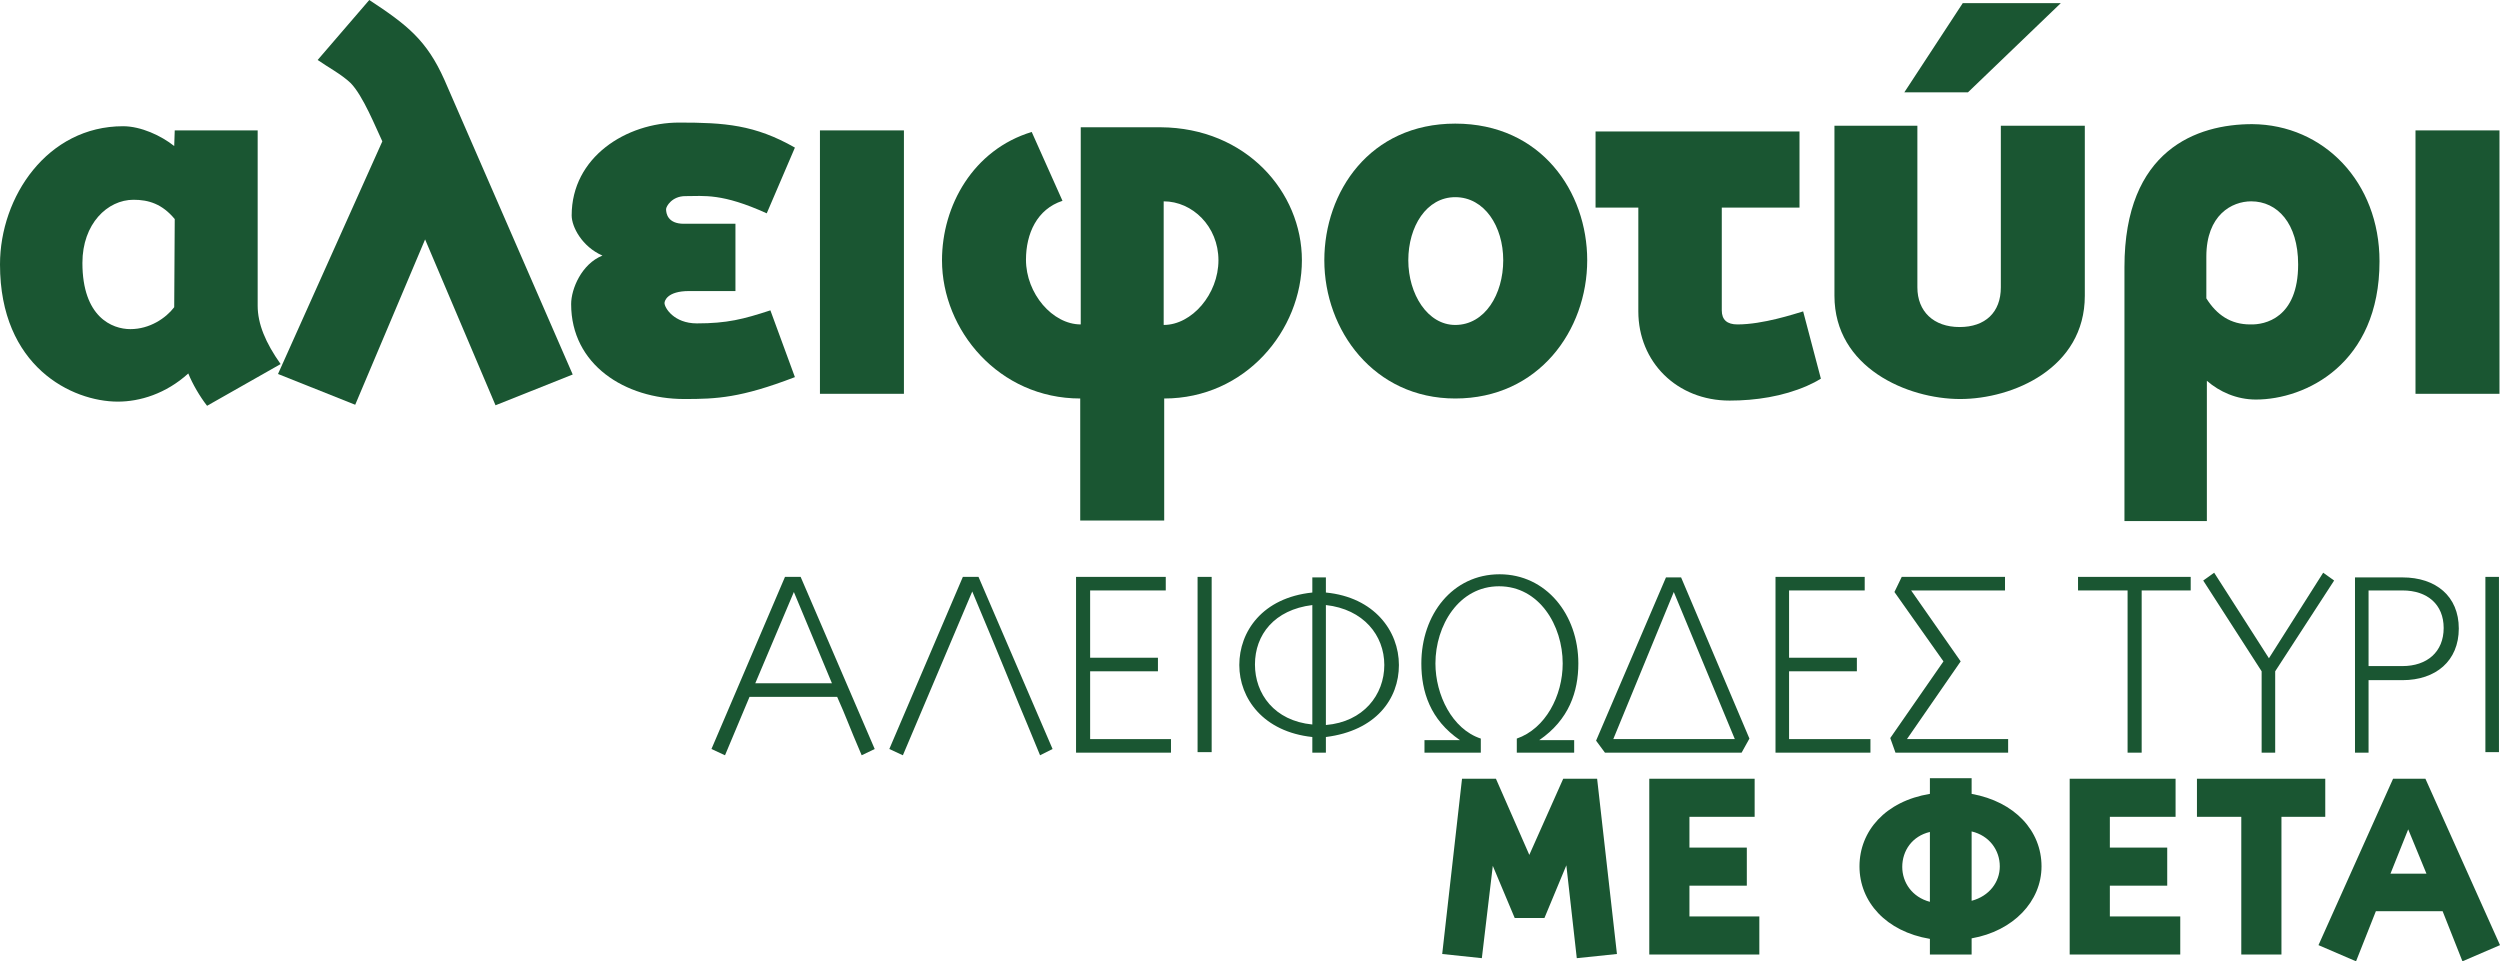
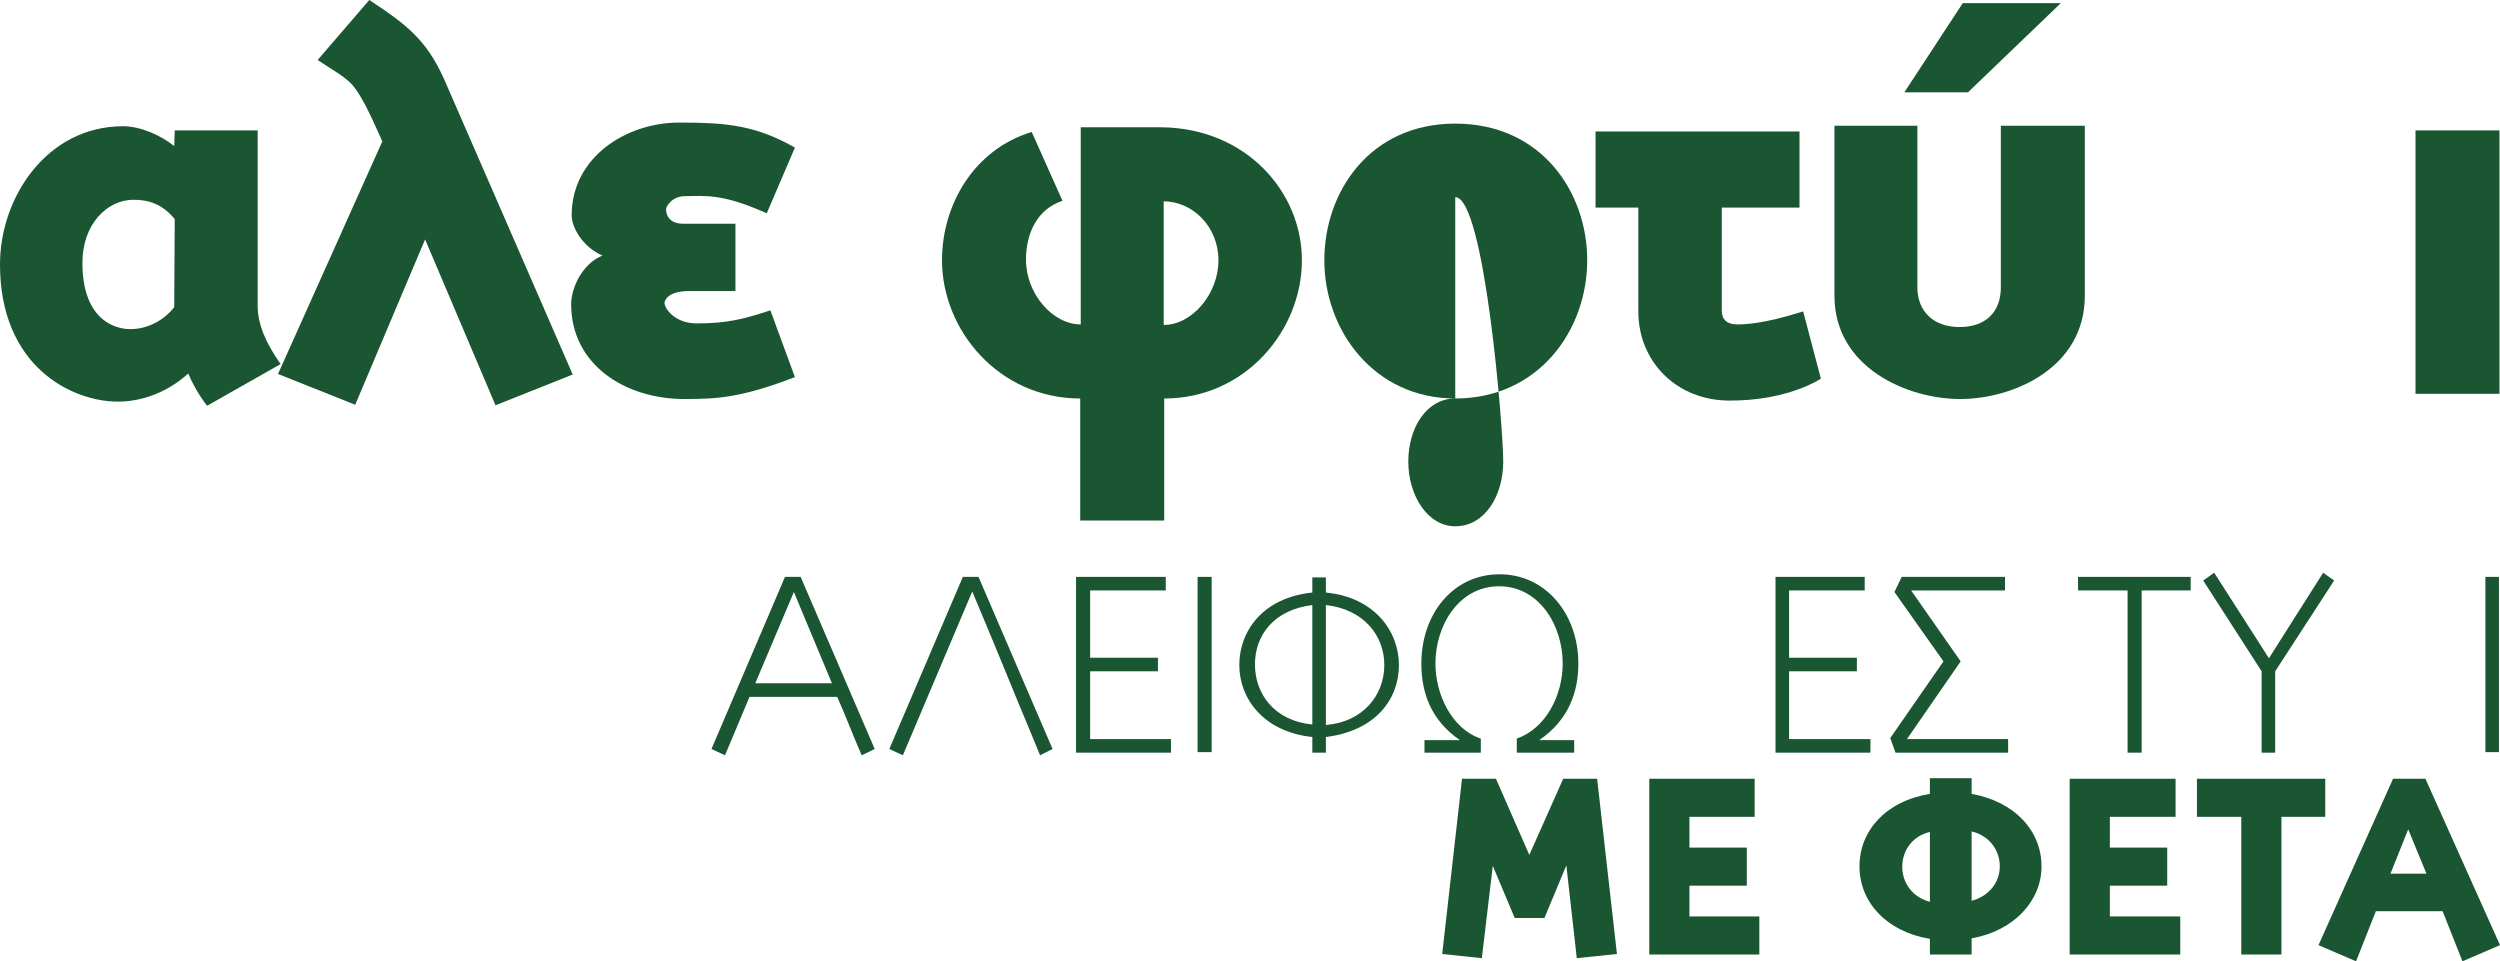
<svg xmlns="http://www.w3.org/2000/svg" version="1.1" id="Layer_1" x="0px" y="0px" viewBox="0 0 479.3 184.3" style="enable-background:new 0 0 479.3 184.3;" xml:space="preserve">
  <style type="text/css">
	.st0{fill:#1A5632;}
</style>
  <g id="AFIRI_-_color">
</g>
  <g id="AFIRI_-_white">
</g>
  <g id="ALEIFOTYRI_-_color">
    <g>
      <g>
        <path class="st0" d="M33.5,25h15.9v33.6c0,3.5,1.5,7.1,4.4,11.2l-14.1,8c-1.4-1.8-2.8-4.2-3.6-6.2c-4.3,3.9-9.3,5.4-13.5,5.4     C13.8,77,0,70.3,0,50.7c0-13,9.1-26.5,23.6-26.5c3.4,0,7.3,1.8,9.8,3.8L33.5,25L33.5,25z M33.5,42c-2.4-2.9-5-3.7-7.9-3.7     c-5,0-9.8,4.6-9.8,12.1c0,10.4,5.7,12.7,9.2,12.7c3.7,0,6.8-2.1,8.4-4.2L33.5,42L33.5,42z" />
        <path class="st0" d="M81.5,45.9L68.1,77.6l-14.8-5.9l20-44.6c-1.2-2.5-3.7-8.8-6.1-11.2c-1.8-1.7-4.3-3-6.3-4.4L70.8,0     c7.3,4.8,11,7.7,14.4,15.3l24.6,56.5L95,77.7L81.5,45.9z" />
        <path class="st0" d="M131.2,76.5c-11.4,0-21.7-6.6-21.7-18.2c0-2.9,2-7.7,6-9.3c-3.9-1.7-5.9-5.5-5.9-7.7     c0-11.2,10.5-17.8,20.6-17.8c8.7,0,14.5,0.4,22.2,4.8L147,40.9c-8.6-3.9-12-3.3-15.6-3.3c-2.6,0-3.7,2-3.7,2.5     c0,0.8,0.3,2.8,3.4,2.8h9.9v12.9h-8.9c-4.2,0-4.7,1.9-4.7,2.3c0,0.9,1.8,3.9,6.2,3.9c5.8,0,8.9-0.8,14.1-2.5l4.7,12.8     C142,76.3,137.4,76.5,131.2,76.5" />
-         <rect x="157.2" y="25" class="st0" width="16.1" height="50.5" />
        <path class="st0" d="M249.6,49.9c0,13.4-10.8,26.5-26.4,26.5v23.4h-16.1V76.4c-15.6,0-26.5-13.1-26.5-26.5     c0-10.5,6-21.2,17.2-24.6l5.9,13.2c-4.9,1.6-7,6.3-7,11.3c0,6.5,5.1,12.4,10.5,12.4V24.4h15.3C238.9,24.5,249.6,36.8,249.6,49.9      M233.6,49.9c0-6.5-5-11.3-10.5-11.3v23.7C228.5,62.3,233.6,56.4,233.6,49.9" />
-         <path class="st0" d="M279,76.4c-15.6,0-25.1-13.1-25.1-26.5c0-13.1,8.7-26.2,25.1-26.2c16.5,0,25.3,13.1,25.3,26.2     C304.3,63.3,295,76.4,279,76.4 M279,37.8c-5.5,0-9,5.6-9,12.1c0,6.5,3.7,12.4,9,12.4c5.7,0,9.2-5.9,9.2-12.4S284.6,37.8,279,37.8     " />
+         <path class="st0" d="M279,76.4c-15.6,0-25.1-13.1-25.1-26.5c0-13.1,8.7-26.2,25.1-26.2c16.5,0,25.3,13.1,25.3,26.2     C304.3,63.3,295,76.4,279,76.4 c-5.5,0-9,5.6-9,12.1c0,6.5,3.7,12.4,9,12.4c5.7,0,9.2-5.9,9.2-12.4S284.6,37.8,279,37.8     " />
        <path class="st0" d="M346.4,74c-4.6,2-9.8,2.8-14.8,2.8c-10.1,0-17.5-7.4-17.5-17.1V39.8h-8.2V25.2H345v14.6h-14.9v19.7     c0,1.8,1,2.7,3,2.7c4.9,0,10.9-2,12.6-2.5l3.4,12.9C347.8,73.4,347.2,73.6,346.4,74" />
        <path class="st0" d="M375.8,76.5c-10.1,0-24.1-6-24.1-19.8V24.1h15.9v31c0,4.6,3.1,7.6,8.1,7.6c4.9,0,7.9-2.8,7.9-7.6v-31h16.1     v32.6C399.7,70.6,385.9,76.5,375.8,76.5 M365.1,17.7l11.2-17.1h18.8l-17.8,17.1H365.1z" />
-         <path class="st0" d="M456.2,50.1c0,19.7-14.2,26.5-23.7,26.5c-3.7,0-7-1.5-9.4-3.6v26.9h-15.8V51.2c0-22.5,13.9-27.4,24.5-27.4     C445.5,23.9,456.2,34.9,456.2,50.1 M440.6,50.7c0-7.9-4-12.1-9-12.1c-3.7,0-8.6,2.6-8.6,10.6v8c2,3.2,4.7,5,8.4,5     C434.2,62.3,440.6,61,440.6,50.7" />
        <rect x="463.1" y="25" class="st0" width="16.1" height="50.5" />
      </g>
      <g>
        <path class="st0" d="M165.2,144.8c-2.5-5.8-2.9-7.2-4.7-11.2h-16.8l-4.7,11.2l-2.6-1.2l14.1-33h3l14.2,33L165.2,144.8z      M144.8,131h14.7l-7.3-17.5L144.8,131z" />
        <path class="st0" d="M199.4,144.8c-2.2-5.4-2.9-7-4.1-9.9c-1.3-3.1-3.1-7.7-8.9-21.5l-13.3,31.4l-2.6-1.2l14.1-33h3l14.2,33     L199.4,144.8z" />
        <polygon class="st0" points="206.3,110.6 223.5,110.6 223.5,113.2 209,113.2 209,126.1 222,126.1 222,128.7 209,128.7 209,141.7      224.5,141.7 224.5,144.3 206.3,144.3    " />
        <rect x="229.6" y="110.6" class="st0" width="2.7" height="33.6" />
        <path class="st0" d="M254.2,144.3h-2.6v-3c-9.4-1-14-7.4-14-13.8c0-6.4,4.4-12.9,14-13.9v-2.9h2.6v2.9c9.3,0.9,14,7.4,14,13.9     s-4.4,12.6-14,13.8V144.3z M251.6,116c-7.3,0.9-11,5.7-11,11.4c0,5.6,3.7,10.8,11,11.5V116z M254.2,139     c7.2-0.6,11.2-5.8,11.2-11.5s-4-10.7-11.2-11.5L254.2,139L254.2,139z" />
        <path class="st0" d="M301.8,141.9v2.4h-11v-2.7c5.5-1.9,8.8-8.2,8.8-14.4c0-7.3-4.5-14.8-12.2-14.8s-12.2,7.5-12.2,14.8     c0,6,3.2,12.6,8.7,14.4v2.7h-10.8v-2.4h6.8c-5.7-3.9-7.4-9.3-7.4-14.7c0-9.4,6-17.1,15-17.1c8.9,0,15.1,7.7,15.1,17.1     c0,5.4-1.8,10.8-7.5,14.7H301.8z" />
-         <path class="st0" d="M307.7,144.3L306,142l13.4-31.3h2.9l13.1,30.9l-1.5,2.7L307.7,144.3L307.7,144.3z M309.3,141.7h23.3     l-11.7-28.2L309.3,141.7z" />
        <polygon class="st0" points="340.4,110.6 357.5,110.6 357.5,113.2 343,113.2 343,126.1 356,126.1 356,128.7 343,128.7 343,141.7      358.6,141.7 358.6,144.3 340.4,144.3    " />
        <polygon class="st0" points="362.4,141.5 372.6,126.8 363.2,113.5 364.6,110.6 384.4,110.6 384.4,113.2 366.4,113.2 375.9,126.8      365.6,141.7 385,141.7 385,144.3 363.4,144.3    " />
        <polygon class="st0" points="410.6,144.3 407.9,144.3 407.9,113.2 398.4,113.2 398.4,110.6 420,110.6 420,113.2 410.6,113.2         " />
        <polygon class="st0" points="436.2,144.3 433.6,144.3 433.6,128.7 422.4,111.3 424.5,109.8 435,126.2 445.4,109.8 447.5,111.3      436.2,128.7    " />
-         <path class="st0" d="M454.1,130.3v14h-2.6v-33.6h9.1c6.4,0,10.8,3.6,10.8,9.8s-4.4,9.9-10.8,9.9h-6.5V130.3z M454.1,113.2v14.5     h6.5c4.7,0,7.9-2.7,7.9-7.3c0-4.5-3.1-7.2-7.9-7.2H454.1z" />
        <rect x="476.5" y="110.6" class="st0" width="2.6" height="33.6" />
        <polygon class="st0" points="300.3,165.9 296.1,176 290.4,176 286.2,166 284.1,183.7 276.5,182.9 280.3,149.3 286.8,149.3      293.2,163.9 299.7,149.3 306.2,149.3 310,182.9 302.3,183.7    " />
        <polygon class="st0" points="316.2,149.3 336.4,149.3 336.4,156.6 323.9,156.6 323.9,162.5 334.9,162.5 334.9,169.8 323.9,169.8      323.9,175.7 337.3,175.7 337.3,183 316.2,183    " />
        <path class="st0" d="M378,183h-8v-3c-8.4-1.4-13.5-7.1-13.5-13.9c0-6.8,5-12.5,13.5-13.9v-3h8v3c8.3,1.5,13.4,7.1,13.4,13.9     c0,6.7-5.4,12.4-13.4,13.8V183z M370,159.5c-3.4,0.8-5.3,3.6-5.3,6.7c0,3,1.9,5.8,5.3,6.7V159.5z M378,172.7     c3.4-0.9,5.4-3.6,5.4-6.6c0-3.1-2-5.9-5.4-6.7V172.7z" />
        <polygon class="st0" points="396.8,149.3 417.1,149.3 417.1,156.6 404.5,156.6 404.5,162.5 415.5,162.5 415.5,169.8 404.5,169.8      404.5,175.7 418,175.7 418,183 396.8,183    " />
        <polygon class="st0" points="437.4,183 429.7,183 429.7,156.6 421.2,156.6 421.2,149.3 445.8,149.3 445.8,156.6 437.4,156.6         " />
        <path class="st0" d="M455.5,174.7l-3.8,9.6l-7.2-3.1l14.3-31.9h6.2l14.3,31.9l-7.2,3.1l-3.8-9.6H455.5z M465.2,167.5l-3.5-8.5     l-3.4,8.5H465.2z" />
      </g>
    </g>
  </g>
  <g id="ALEIFOTYRI_-_white">
</g>
  <g id="BOUTURO_-_color">
</g>
  <g id="BOUTURO_-_white_1_">
</g>
  <g id="KATSIKISIO_-_white">
</g>
  <g id="KATSIKISIO_-_color">
</g>
  <g id="MUZITHRA_-_color">
</g>
  <g id="MUZITHRA_-_white">
</g>
  <g id="PROVEIO_GIAOURTI_-_color">
</g>
  <g id="PROVEIO_GIAOURTI_-_white">
</g>
  <g id="KATSIKISIO_-_color_1_">
</g>
  <g id="KATSIKISIO_-_white_1_">
</g>
  <g id="RUZOGALO_-_color">
</g>
  <g id="RUZOGALO_-_white">
</g>
  <g id="KREMA_VANILIA_-_color">
</g>
  <g id="KREMA_VANILIA_-_white">
</g>
  <g id="GALA_3.5_-_color">
</g>
  <g id="GALA_3.5_-_white">
</g>
  <g id="GALA_1.5_-_color">
</g>
  <g id="GALA_1.5_-_white">
</g>
  <g id="FETA_-_color">
</g>
  <g id="FETA_-_white">
</g>
</svg>